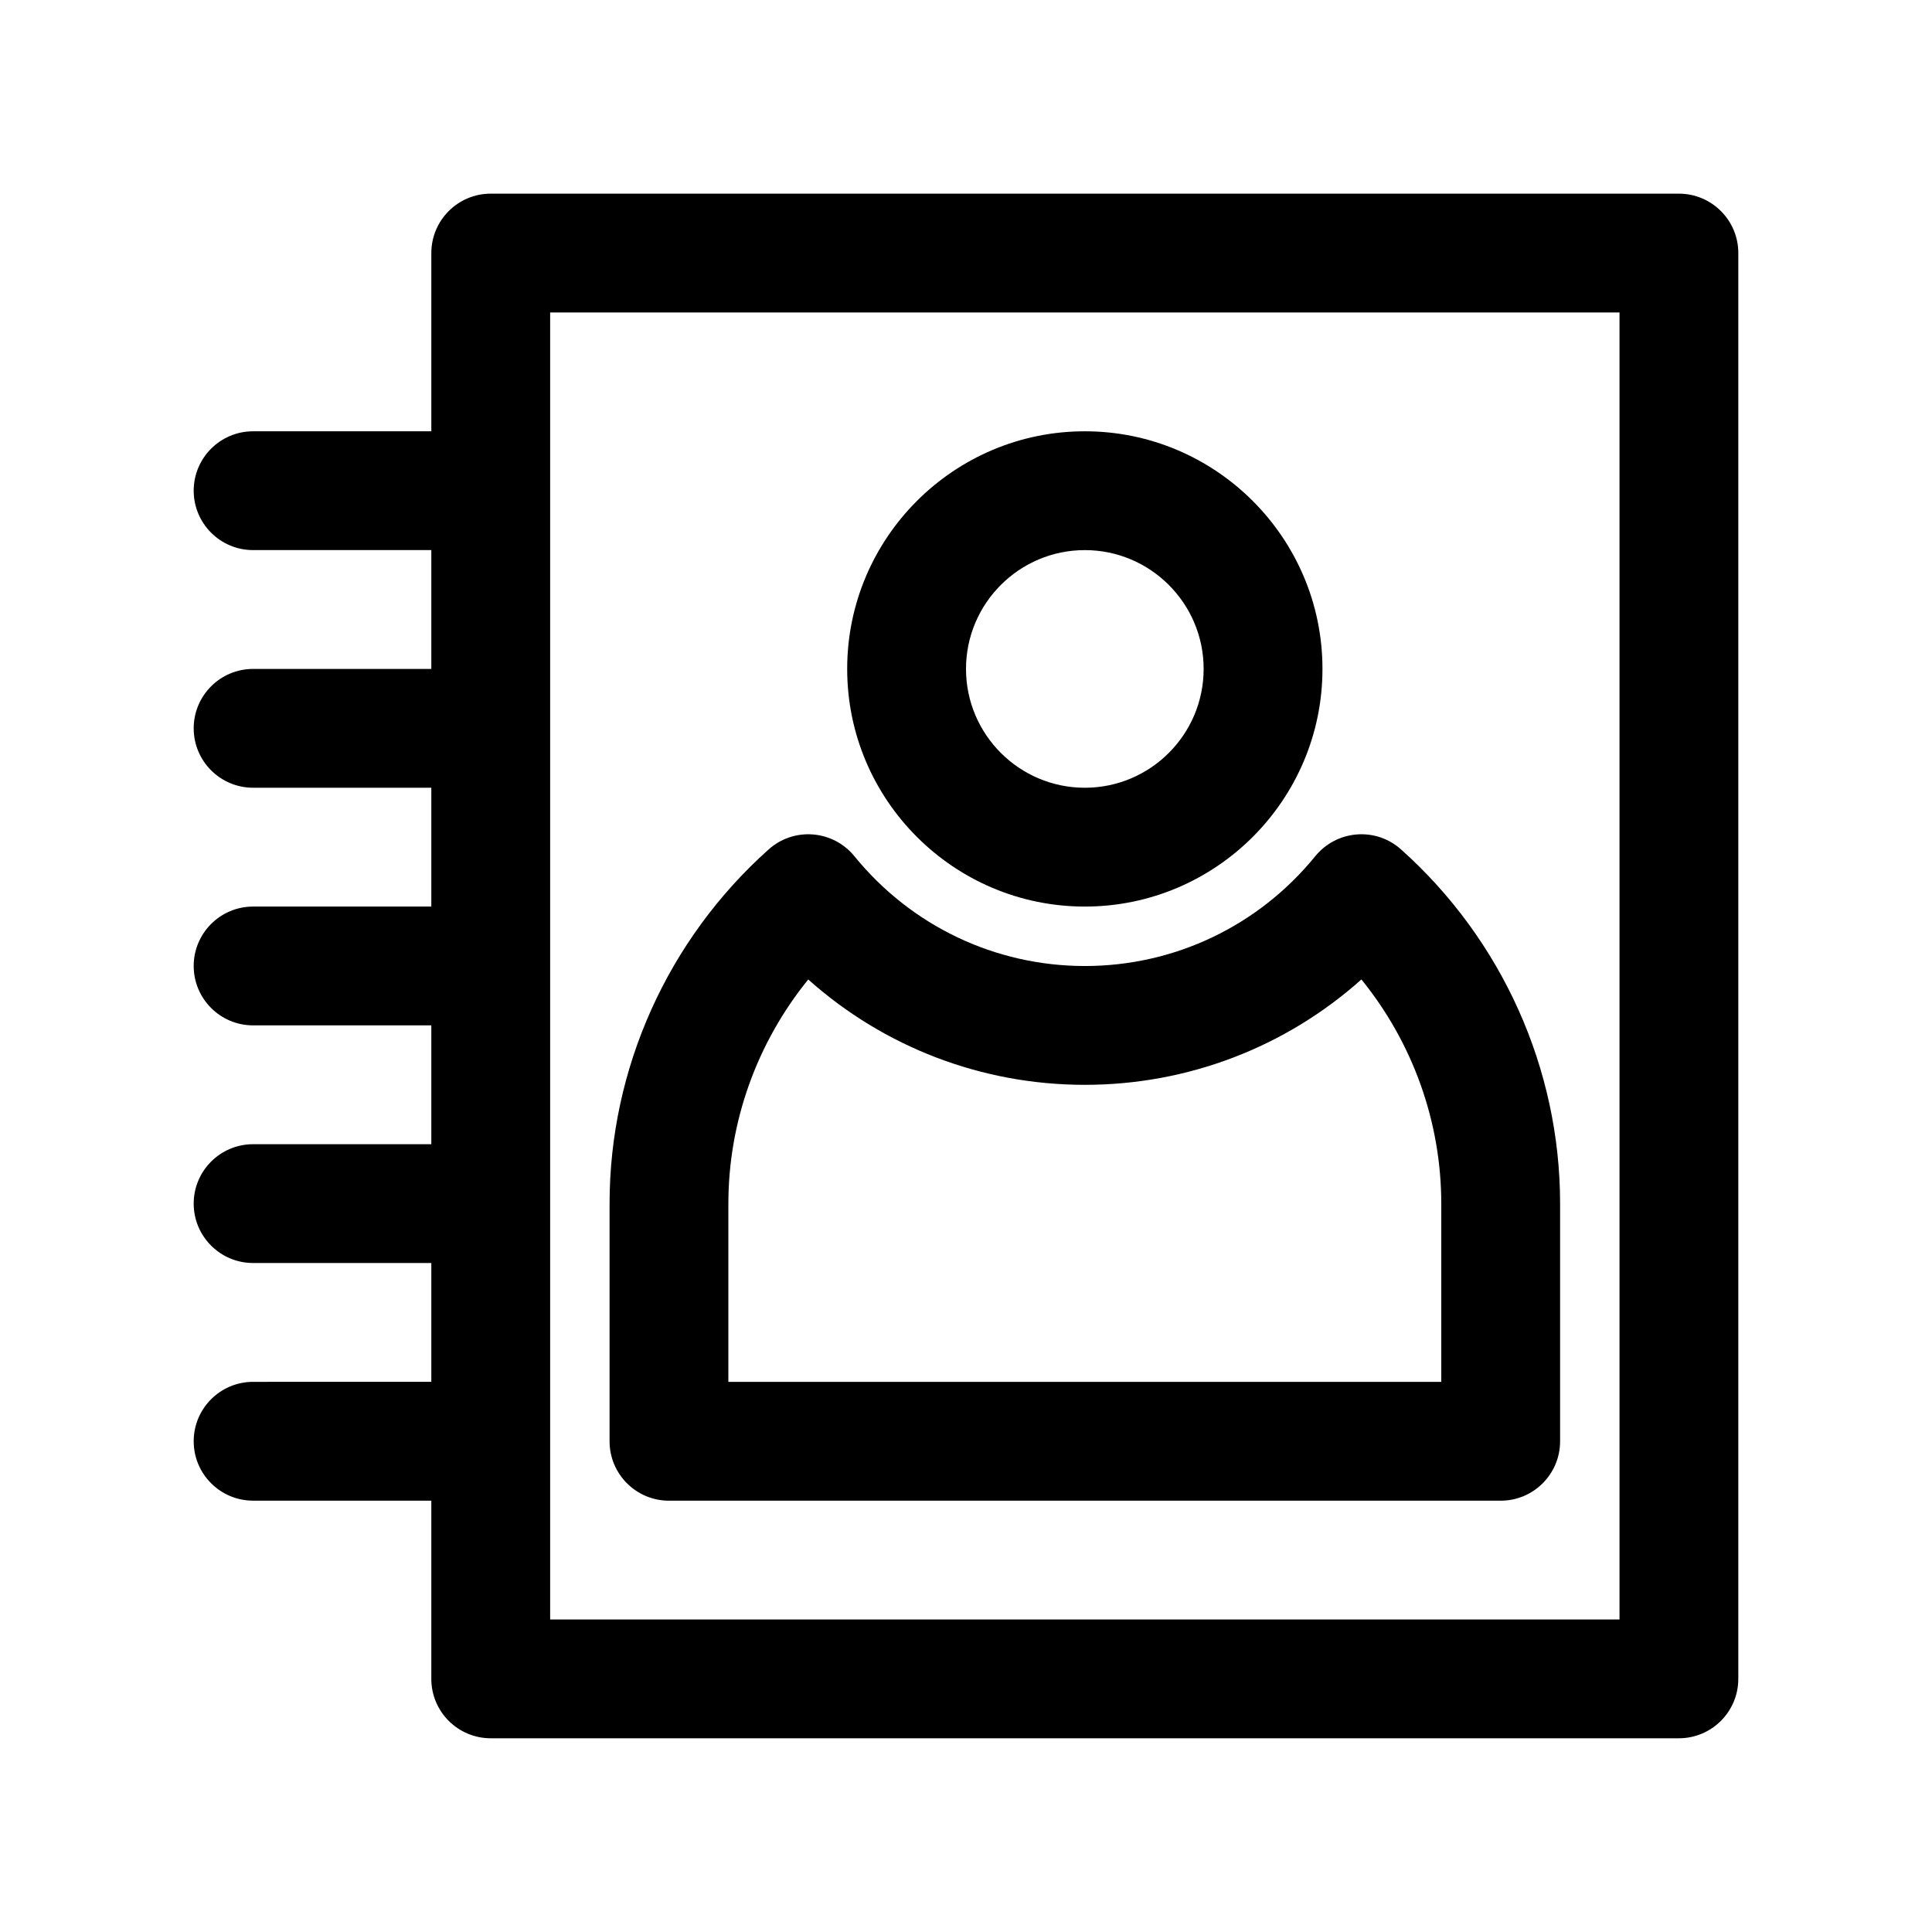
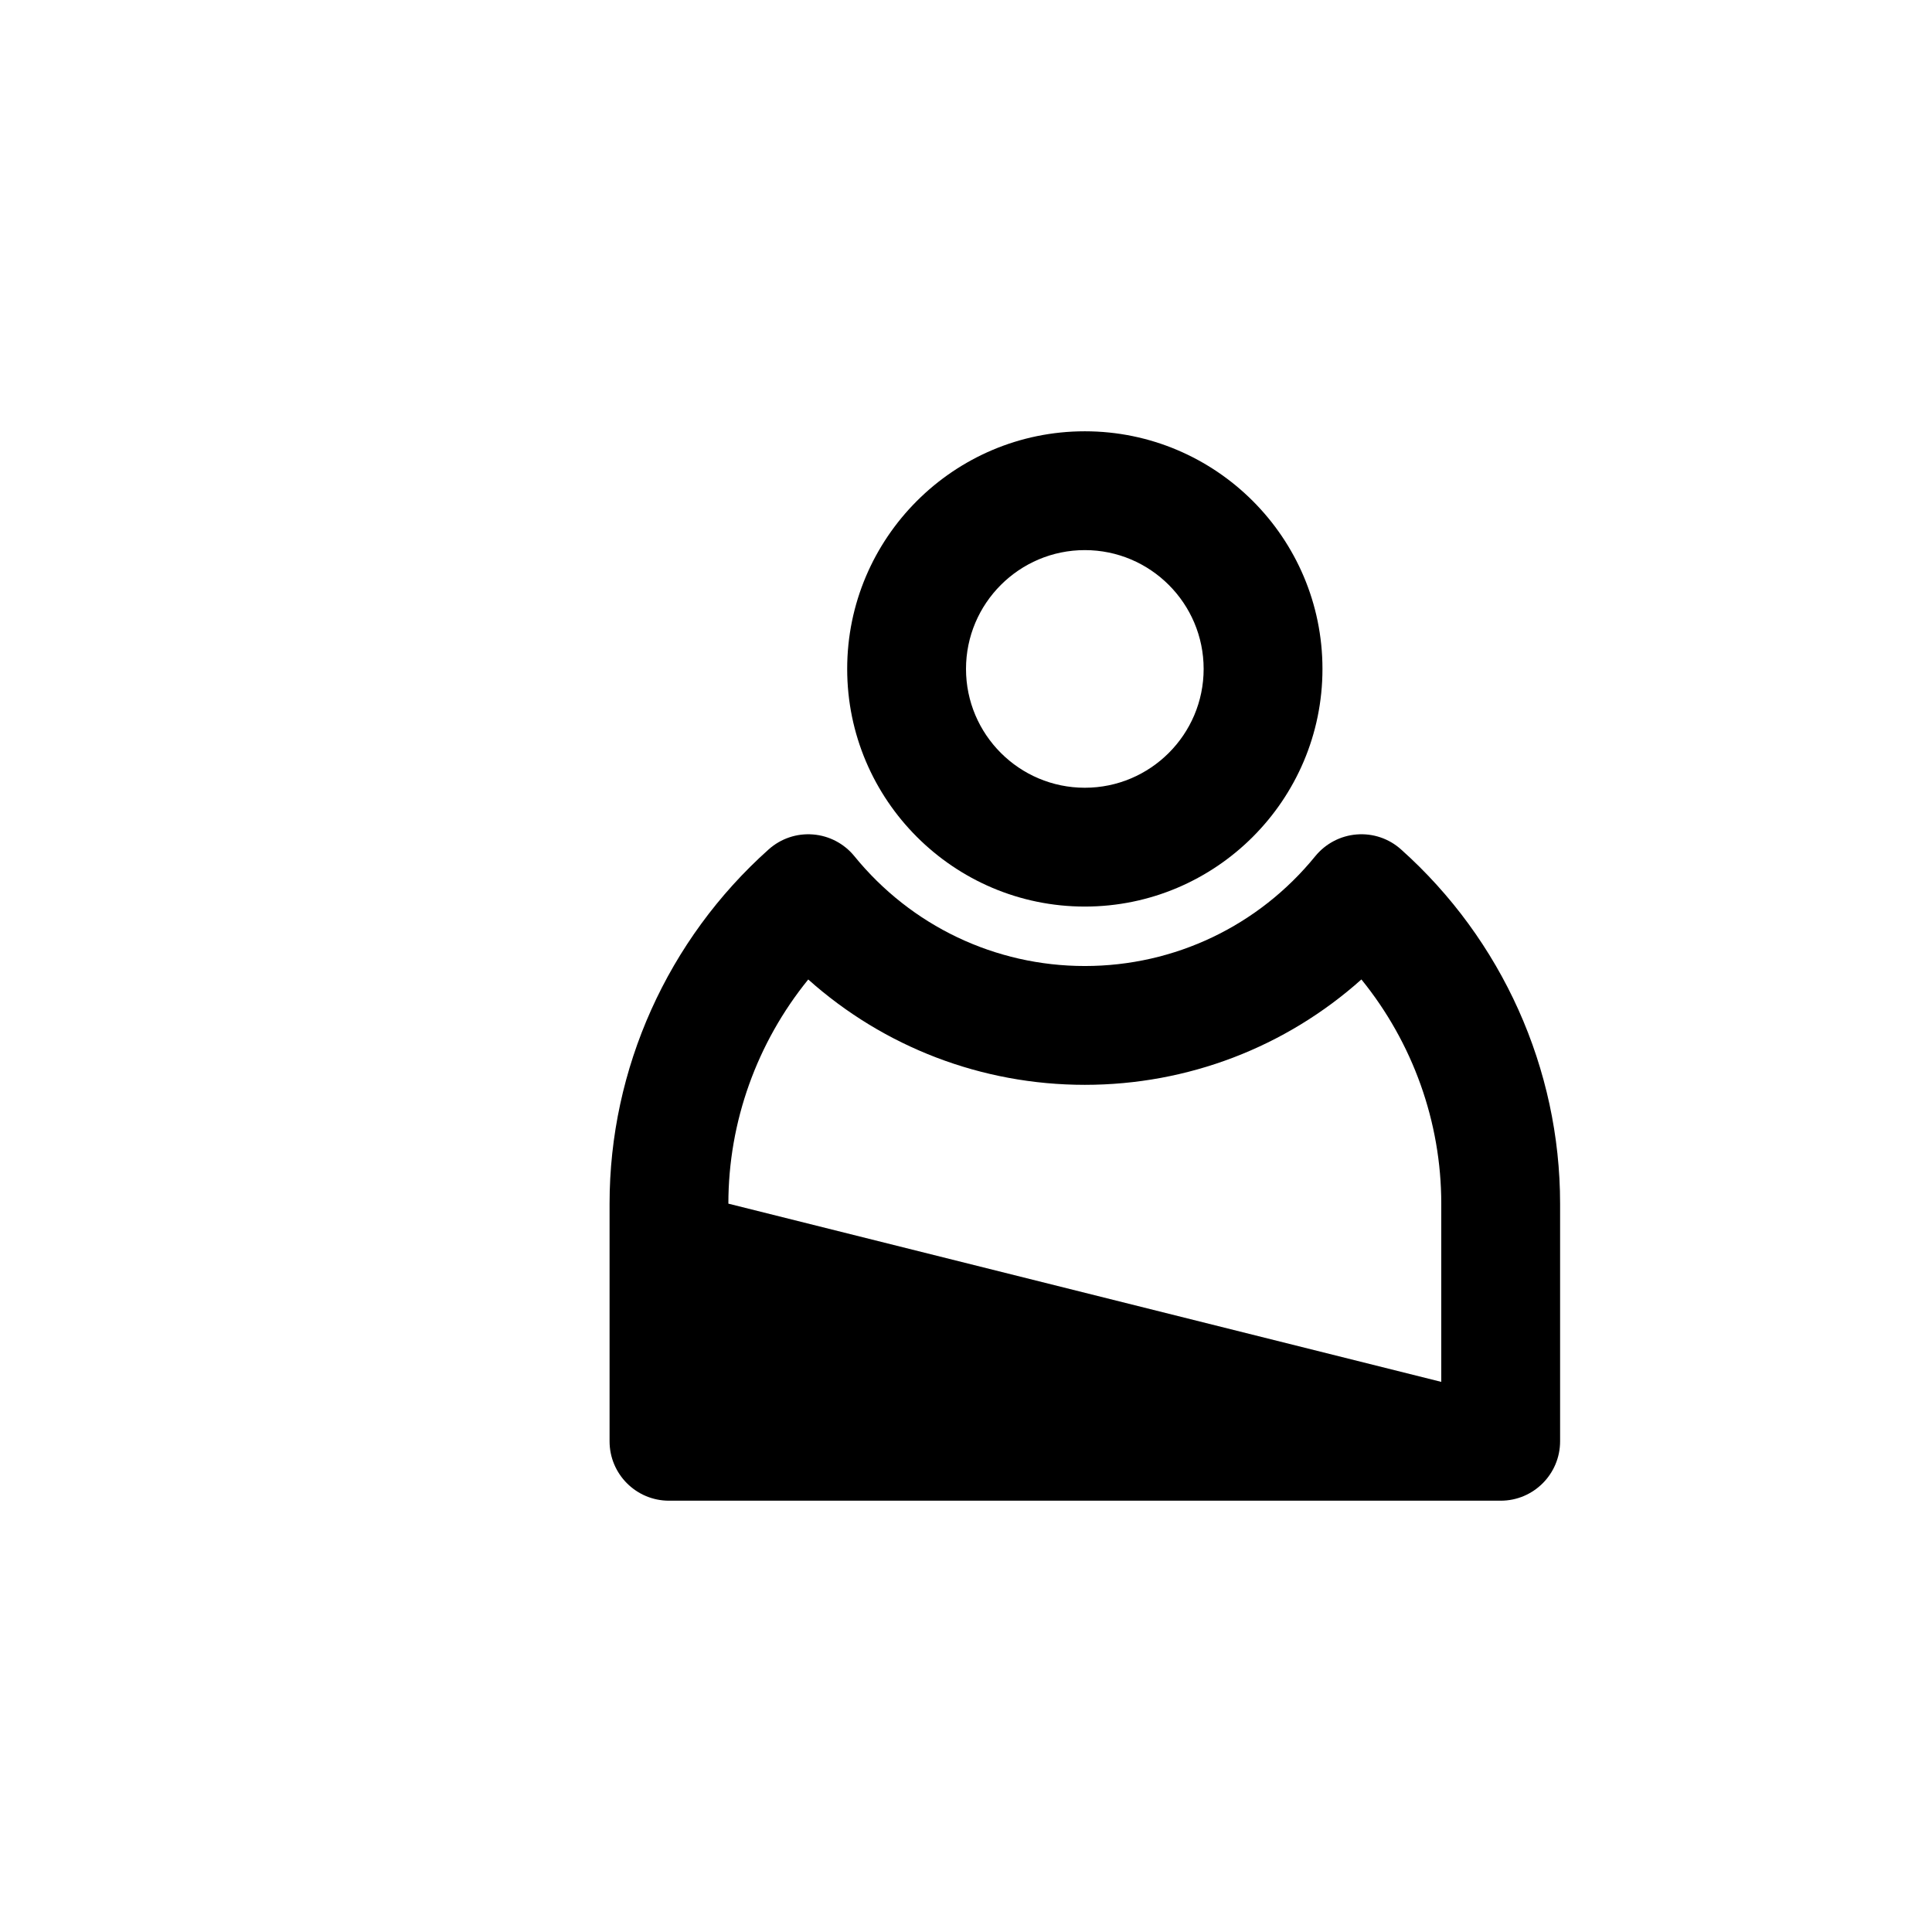
<svg xmlns="http://www.w3.org/2000/svg" fill="#000000" width="800px" height="800px" version="1.1" viewBox="144 144 512 512">
  <g>
    <path d="m431.49 384.25c34.723 0 62.977-28.254 62.977-62.977s-28.254-62.977-62.977-62.977c-34.723 0-62.977 28.254-62.977 62.977s28.25 62.977 62.977 62.977zm0-94.465c17.367 0 31.488 14.121 31.488 31.488 0 17.367-14.121 31.488-31.488 31.488-17.367 0-31.488-14.121-31.488-31.488 0-17.363 14.121-31.488 31.488-31.488z" />
-     <path d="m321.28 541.7h220.42c8.691 0 15.742-7.055 15.742-15.742v-62.977c0-35.73-15.367-69.949-42.172-93.891-3.195-2.867-7.43-4.297-11.73-3.953-4.289 0.34-8.25 2.426-10.973 5.754-15.047 18.5-37.309 29.113-61.074 29.113s-46.027-10.613-61.078-29.109c-2.715-3.336-6.676-5.414-10.965-5.754-4.305-0.348-8.527 1.086-11.738 3.953-26.797 23.934-42.172 58.152-42.172 93.887v62.977c0 8.688 7.051 15.742 15.742 15.742zm15.746-78.719c0-21.703 7.582-42.676 21.168-59.41 20.059 17.914 45.965 27.922 73.297 27.922s53.238-10.004 73.297-27.93c13.586 16.742 21.164 37.715 21.164 59.418v47.23h-188.93z" />
-     <path d="m588.93 195.32h-314.88c-8.691 0-15.742 7.055-15.742 15.742v47.23l-47.234 0.004c-8.691 0-15.742 7.055-15.742 15.742 0 8.691 7.055 15.742 15.742 15.742h47.23v31.488l-47.23 0.004c-8.691 0-15.742 7.055-15.742 15.742 0 8.691 7.055 15.742 15.742 15.742h47.23v31.488l-47.23 0.004c-8.691 0-15.742 7.055-15.742 15.742 0 8.691 7.055 15.742 15.742 15.742h47.23v31.488l-47.23 0.004c-8.691 0-15.742 7.055-15.742 15.742 0 8.691 7.055 15.742 15.742 15.742h47.23v31.488l-47.23 0.004c-8.691 0-15.742 7.055-15.742 15.742 0 8.691 7.055 15.742 15.742 15.742h47.23v47.23c0 8.691 7.055 15.742 15.742 15.742h314.88c8.691 0 15.742-7.055 15.742-15.742l0.004-377.85c0-8.691-7.055-15.746-15.746-15.746zm-15.742 377.86h-283.39v-346.37h283.39z" />
+     <path d="m321.28 541.7h220.42c8.691 0 15.742-7.055 15.742-15.742v-62.977c0-35.73-15.367-69.949-42.172-93.891-3.195-2.867-7.43-4.297-11.73-3.953-4.289 0.34-8.25 2.426-10.973 5.754-15.047 18.5-37.309 29.113-61.074 29.113s-46.027-10.613-61.078-29.109c-2.715-3.336-6.676-5.414-10.965-5.754-4.305-0.348-8.527 1.086-11.738 3.953-26.797 23.934-42.172 58.152-42.172 93.887v62.977c0 8.688 7.051 15.742 15.742 15.742zm15.746-78.719c0-21.703 7.582-42.676 21.168-59.41 20.059 17.914 45.965 27.922 73.297 27.922s53.238-10.004 73.297-27.93c13.586 16.742 21.164 37.715 21.164 59.418v47.23z" />
  </g>
</svg>